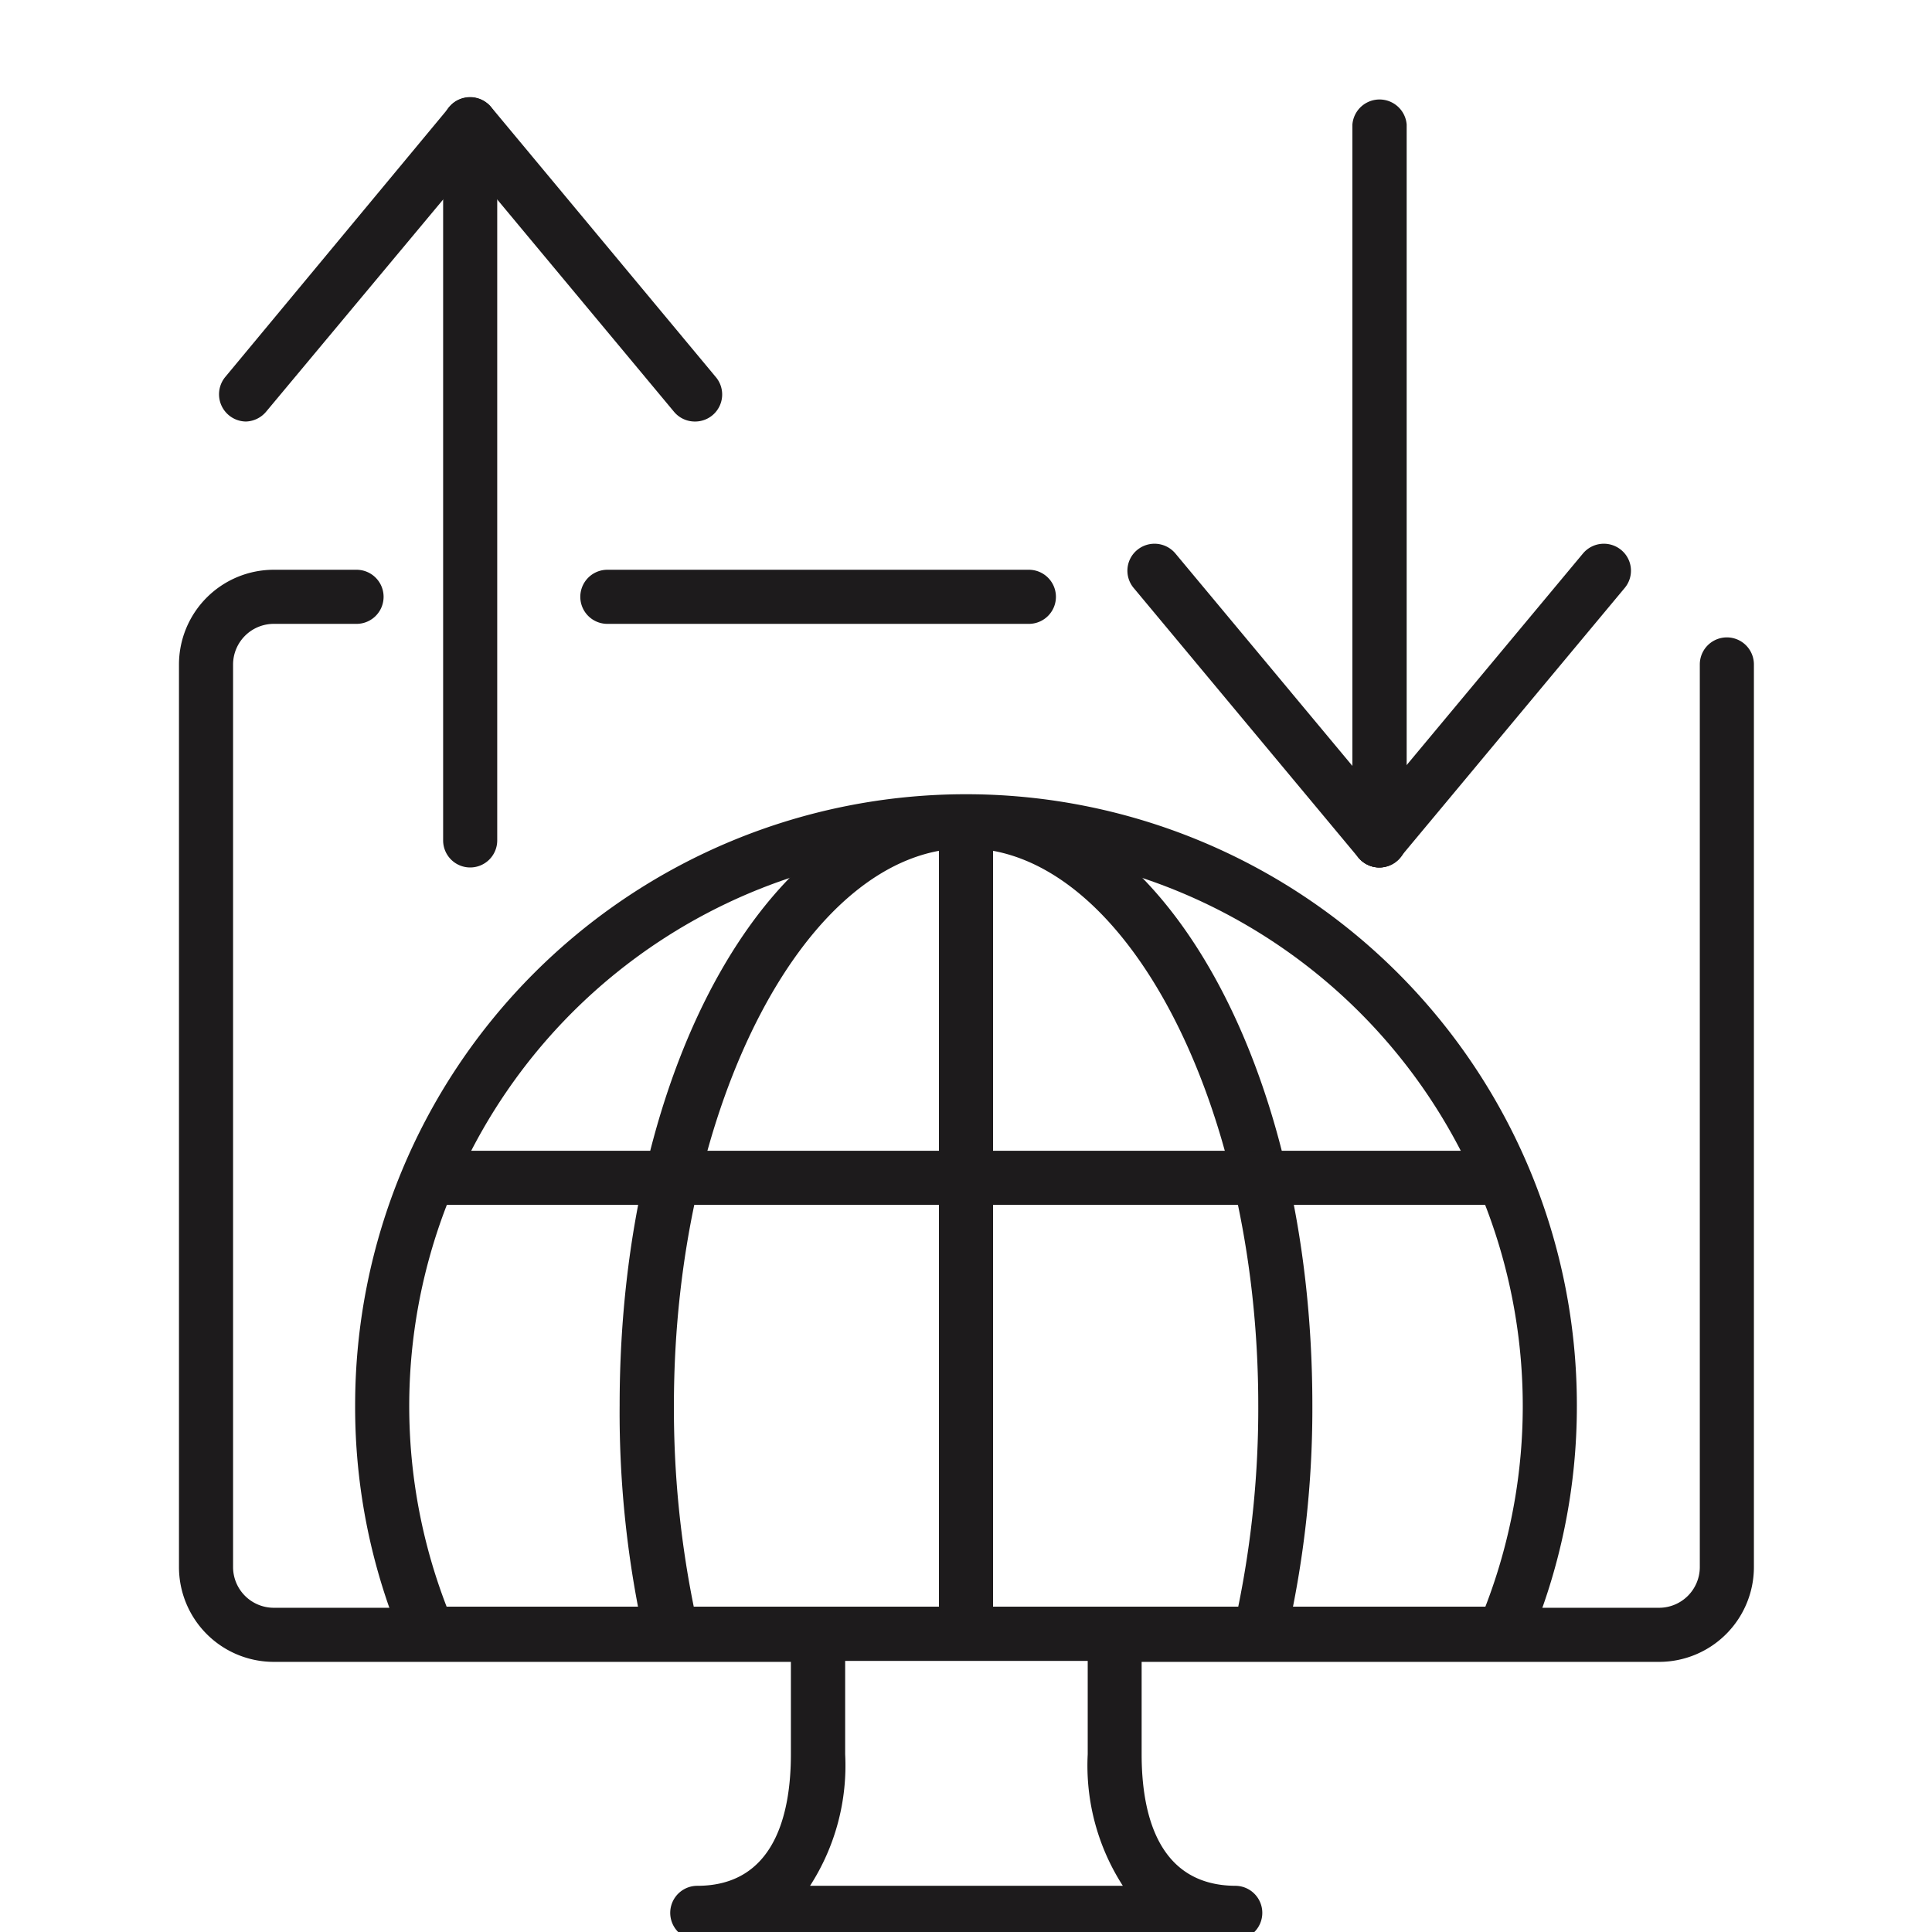
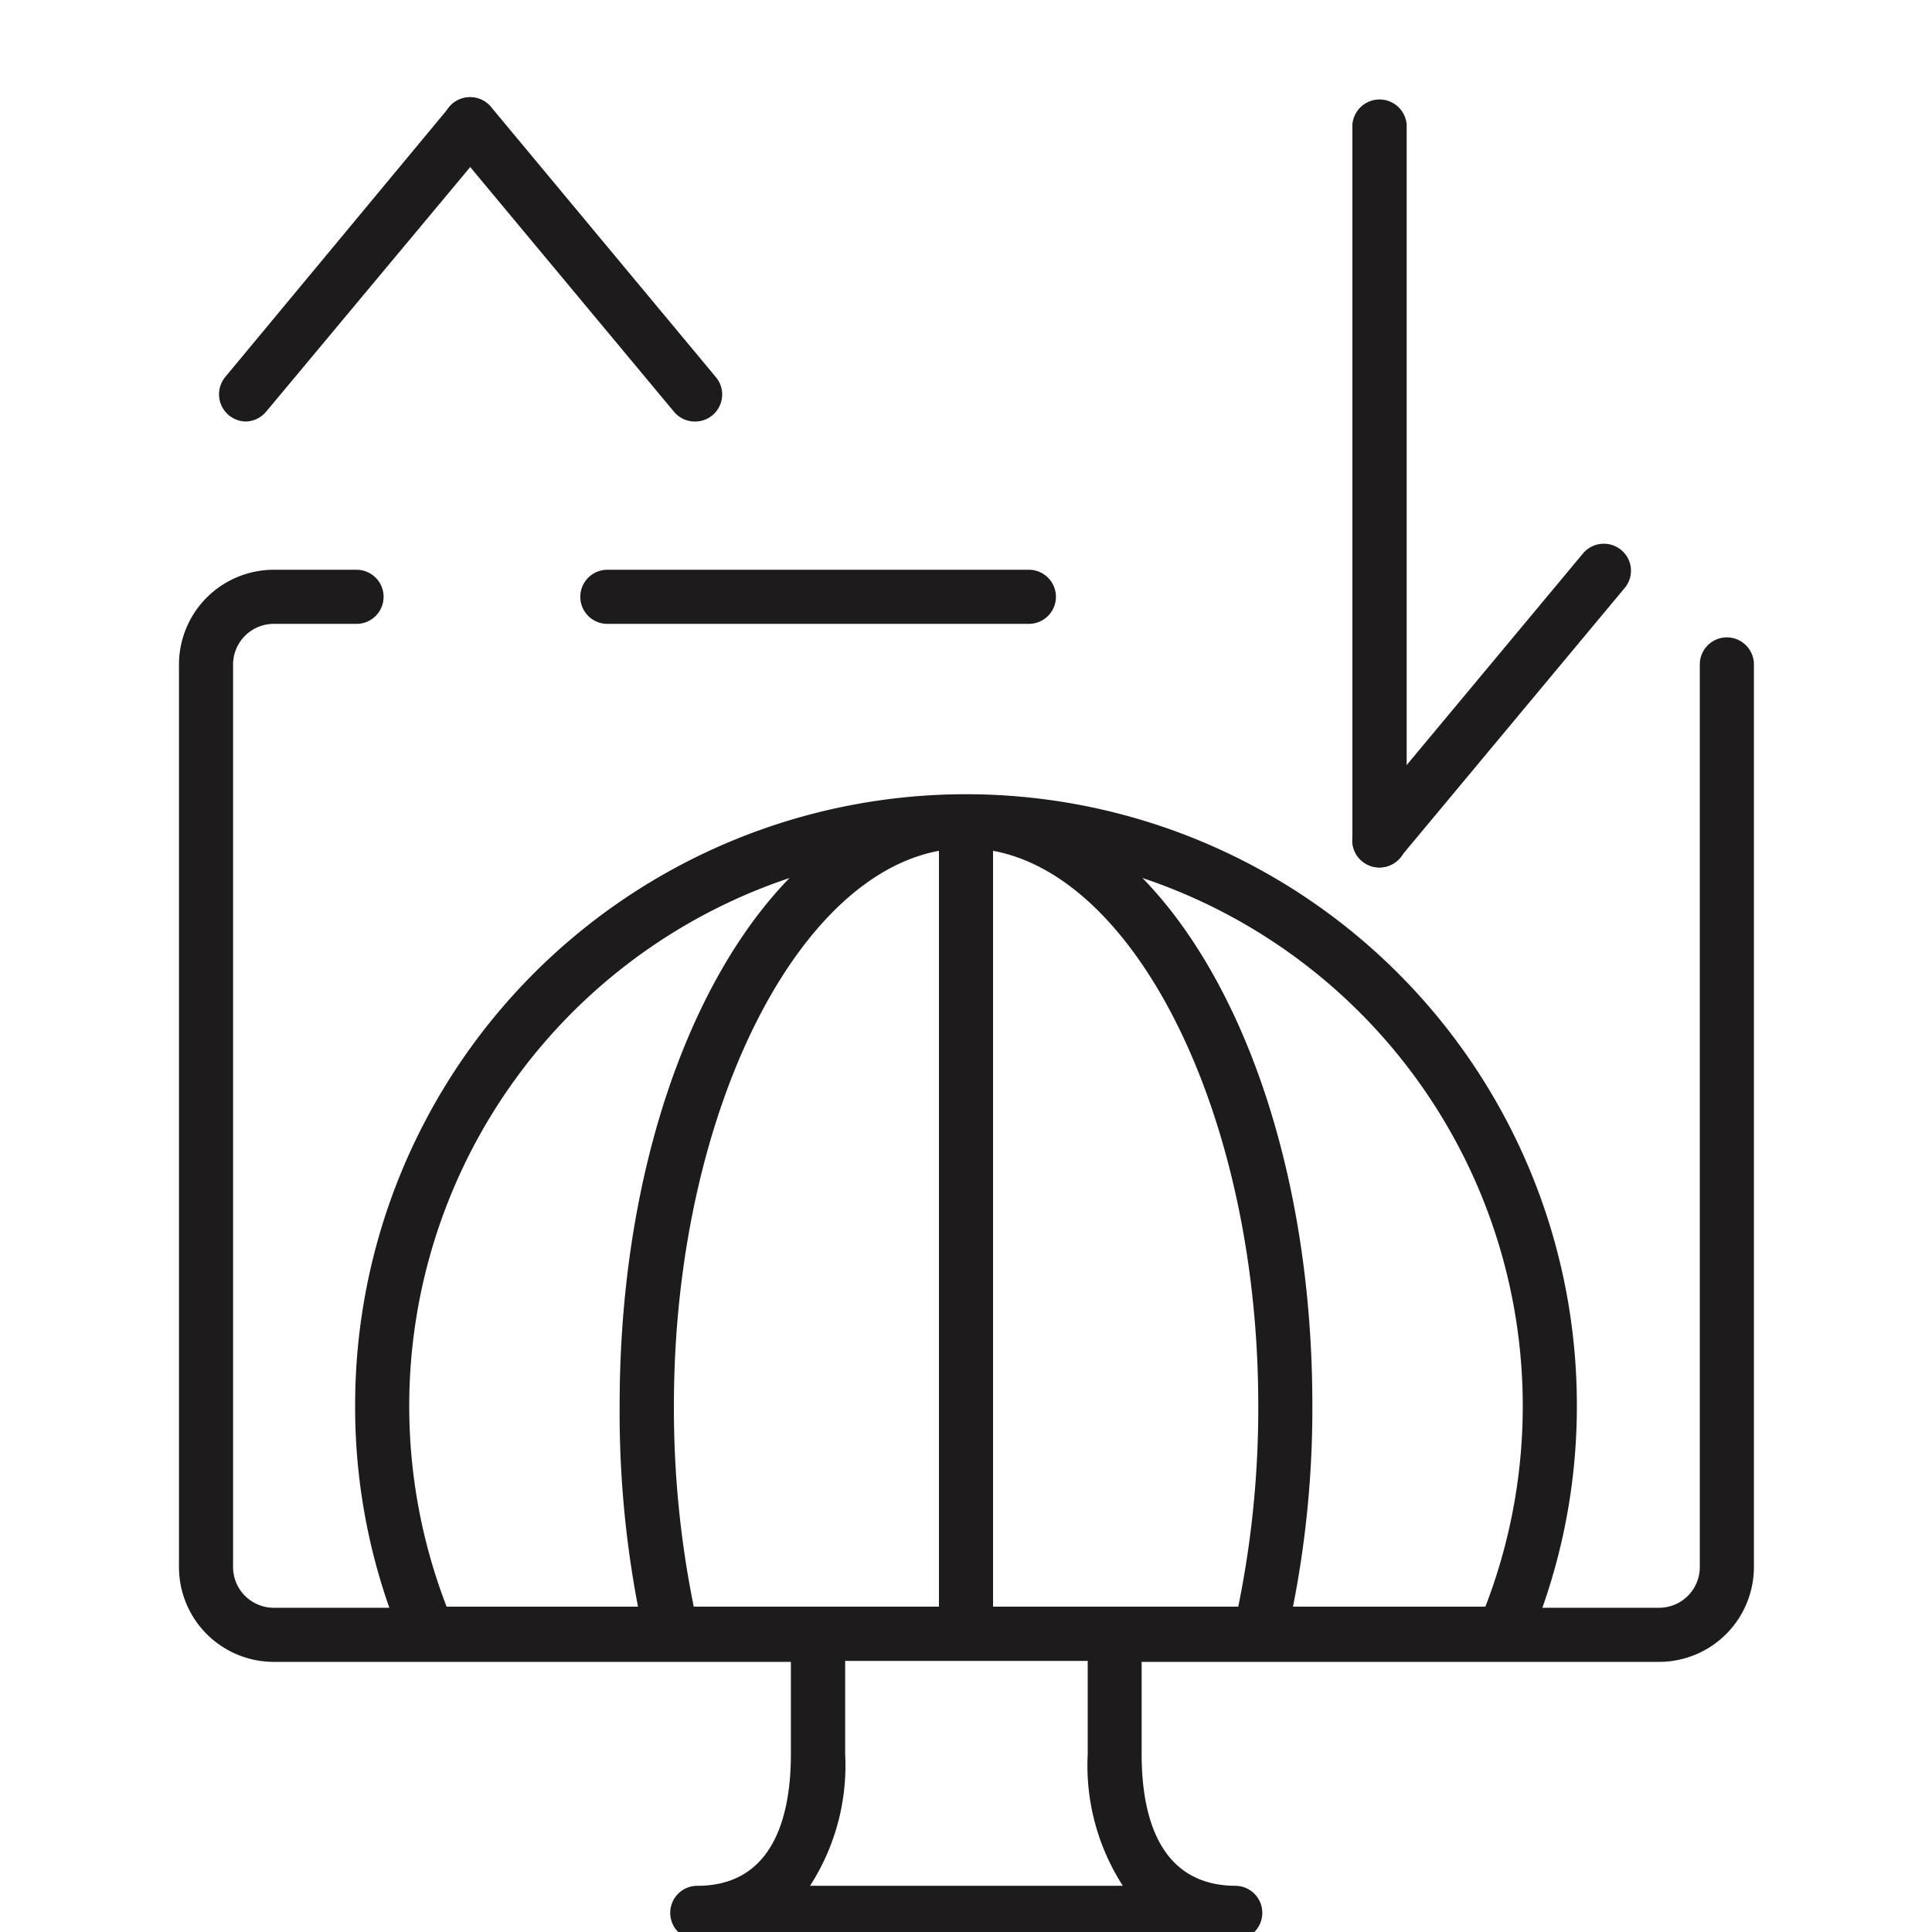
<svg xmlns="http://www.w3.org/2000/svg" id="Layer_1" data-name="Layer 1" viewBox="35 32 110 110">
  <defs>
    <style>.cls-1{fill:#1D1B1C;}</style>
  </defs>
-   <path class="cls-1" d="M61.77,81.39a1.54,1.54,0,0,1-1.54-1.54V39.09a1.54,1.54,0,1,1,3.08,0V79.85A1.54,1.54,0,0,1,61.77,81.39Z" />
  <path class="cls-1" d="M49,56a1.55,1.55,0,0,1-1.18-2.53L60.58,38.1a1.54,1.54,0,1,1,2.37,2L50.16,55.43A1.56,1.56,0,0,1,49,56Z" />
  <path class="cls-1" d="M74.56,56a1.54,1.54,0,0,1-1.18-.55L60.58,40.08a1.54,1.54,0,1,1,2.37-2L75.74,53.45A1.54,1.54,0,0,1,74.56,56Z" />
  <path class="cls-1" d="M113.53,81.39A1.54,1.54,0,0,1,112,79.85V39.09a1.55,1.55,0,0,1,3.09,0V79.85A1.54,1.54,0,0,1,113.53,81.39Z" />
  <path class="cls-1" d="M113.52,81.39a1.55,1.55,0,0,1-1.18-2.53l12.79-15.35a1.55,1.55,0,0,1,2.17-.2,1.53,1.53,0,0,1,.2,2.17L114.71,80.83A1.54,1.54,0,0,1,113.52,81.39Z" />
-   <path class="cls-1" d="M113.53,81.39a1.54,1.54,0,0,1-1.19-.56L99.55,65.48a1.53,1.53,0,0,1,.2-2.17,1.55,1.55,0,0,1,2.17.2l12.79,15.35a1.55,1.55,0,0,1-1.18,2.53Z" />
  <path class="cls-1" d="M108,126.56H72l-.28-1.19A58.74,58.74,0,0,1,70.28,112C70.28,92.54,79,77.26,90,77.26S109.72,92.54,109.72,112a58.13,58.13,0,0,1-1.5,13.33ZM74.5,123.48h31A56.33,56.33,0,0,0,106.64,112c0-17.18-7.62-31.7-16.64-31.7S73.37,94.86,73.37,112A56.62,56.62,0,0,0,74.5,123.48Z" />
  <rect class="cls-1" x="59.39" y="123.48" width="61.22" height="3.08" />
-   <rect class="cls-1" x="59.7" y="97.52" width="60.25" height="3.08" />
  <rect class="cls-1" x="88.46" y="79.32" width="3.08" height="45.7" />
  <path class="cls-1" d="M121.63,126.56H58.37l-.39-.93A34.43,34.43,0,0,1,55.22,112a34.78,34.78,0,0,1,69.56,0A34.42,34.42,0,0,1,122,125.63Zm-61.2-3.08h59.14a31.7,31.7,0,1,0-59.14,0Z" />
  <path class="cls-1" d="M93.58,67.52h-24a1.54,1.54,0,0,1,0-3.08h24a1.54,1.54,0,0,1,0,3.08Z" />
  <path class="cls-1" d="M105.3,142.45H74.7a1.54,1.54,0,0,1,0-3.08c4.4,0,5.33-4.09,5.33-7.49v-5.26H50.58a5.4,5.4,0,0,1-5.39-5.39V69.83a5.4,5.4,0,0,1,5.39-5.39H55.3a1.54,1.54,0,1,1,0,3.08H50.58a2.32,2.32,0,0,0-2.31,2.31v51.4a2.32,2.32,0,0,0,2.31,2.31h31a1.54,1.54,0,0,1,1.54,1.54v6.8a12.63,12.63,0,0,1-2,7.49H98.93a12.63,12.63,0,0,1-2-7.49v-6.8a1.54,1.54,0,0,1,1.54-1.54h31a2.32,2.32,0,0,0,2.31-2.31V69.83a1.54,1.54,0,0,1,3.08,0v51.4a5.4,5.4,0,0,1-5.39,5.39H100v5.26c0,3.4.93,7.46,5.33,7.49a1.54,1.54,0,0,1,0,3.08Z" />
</svg>